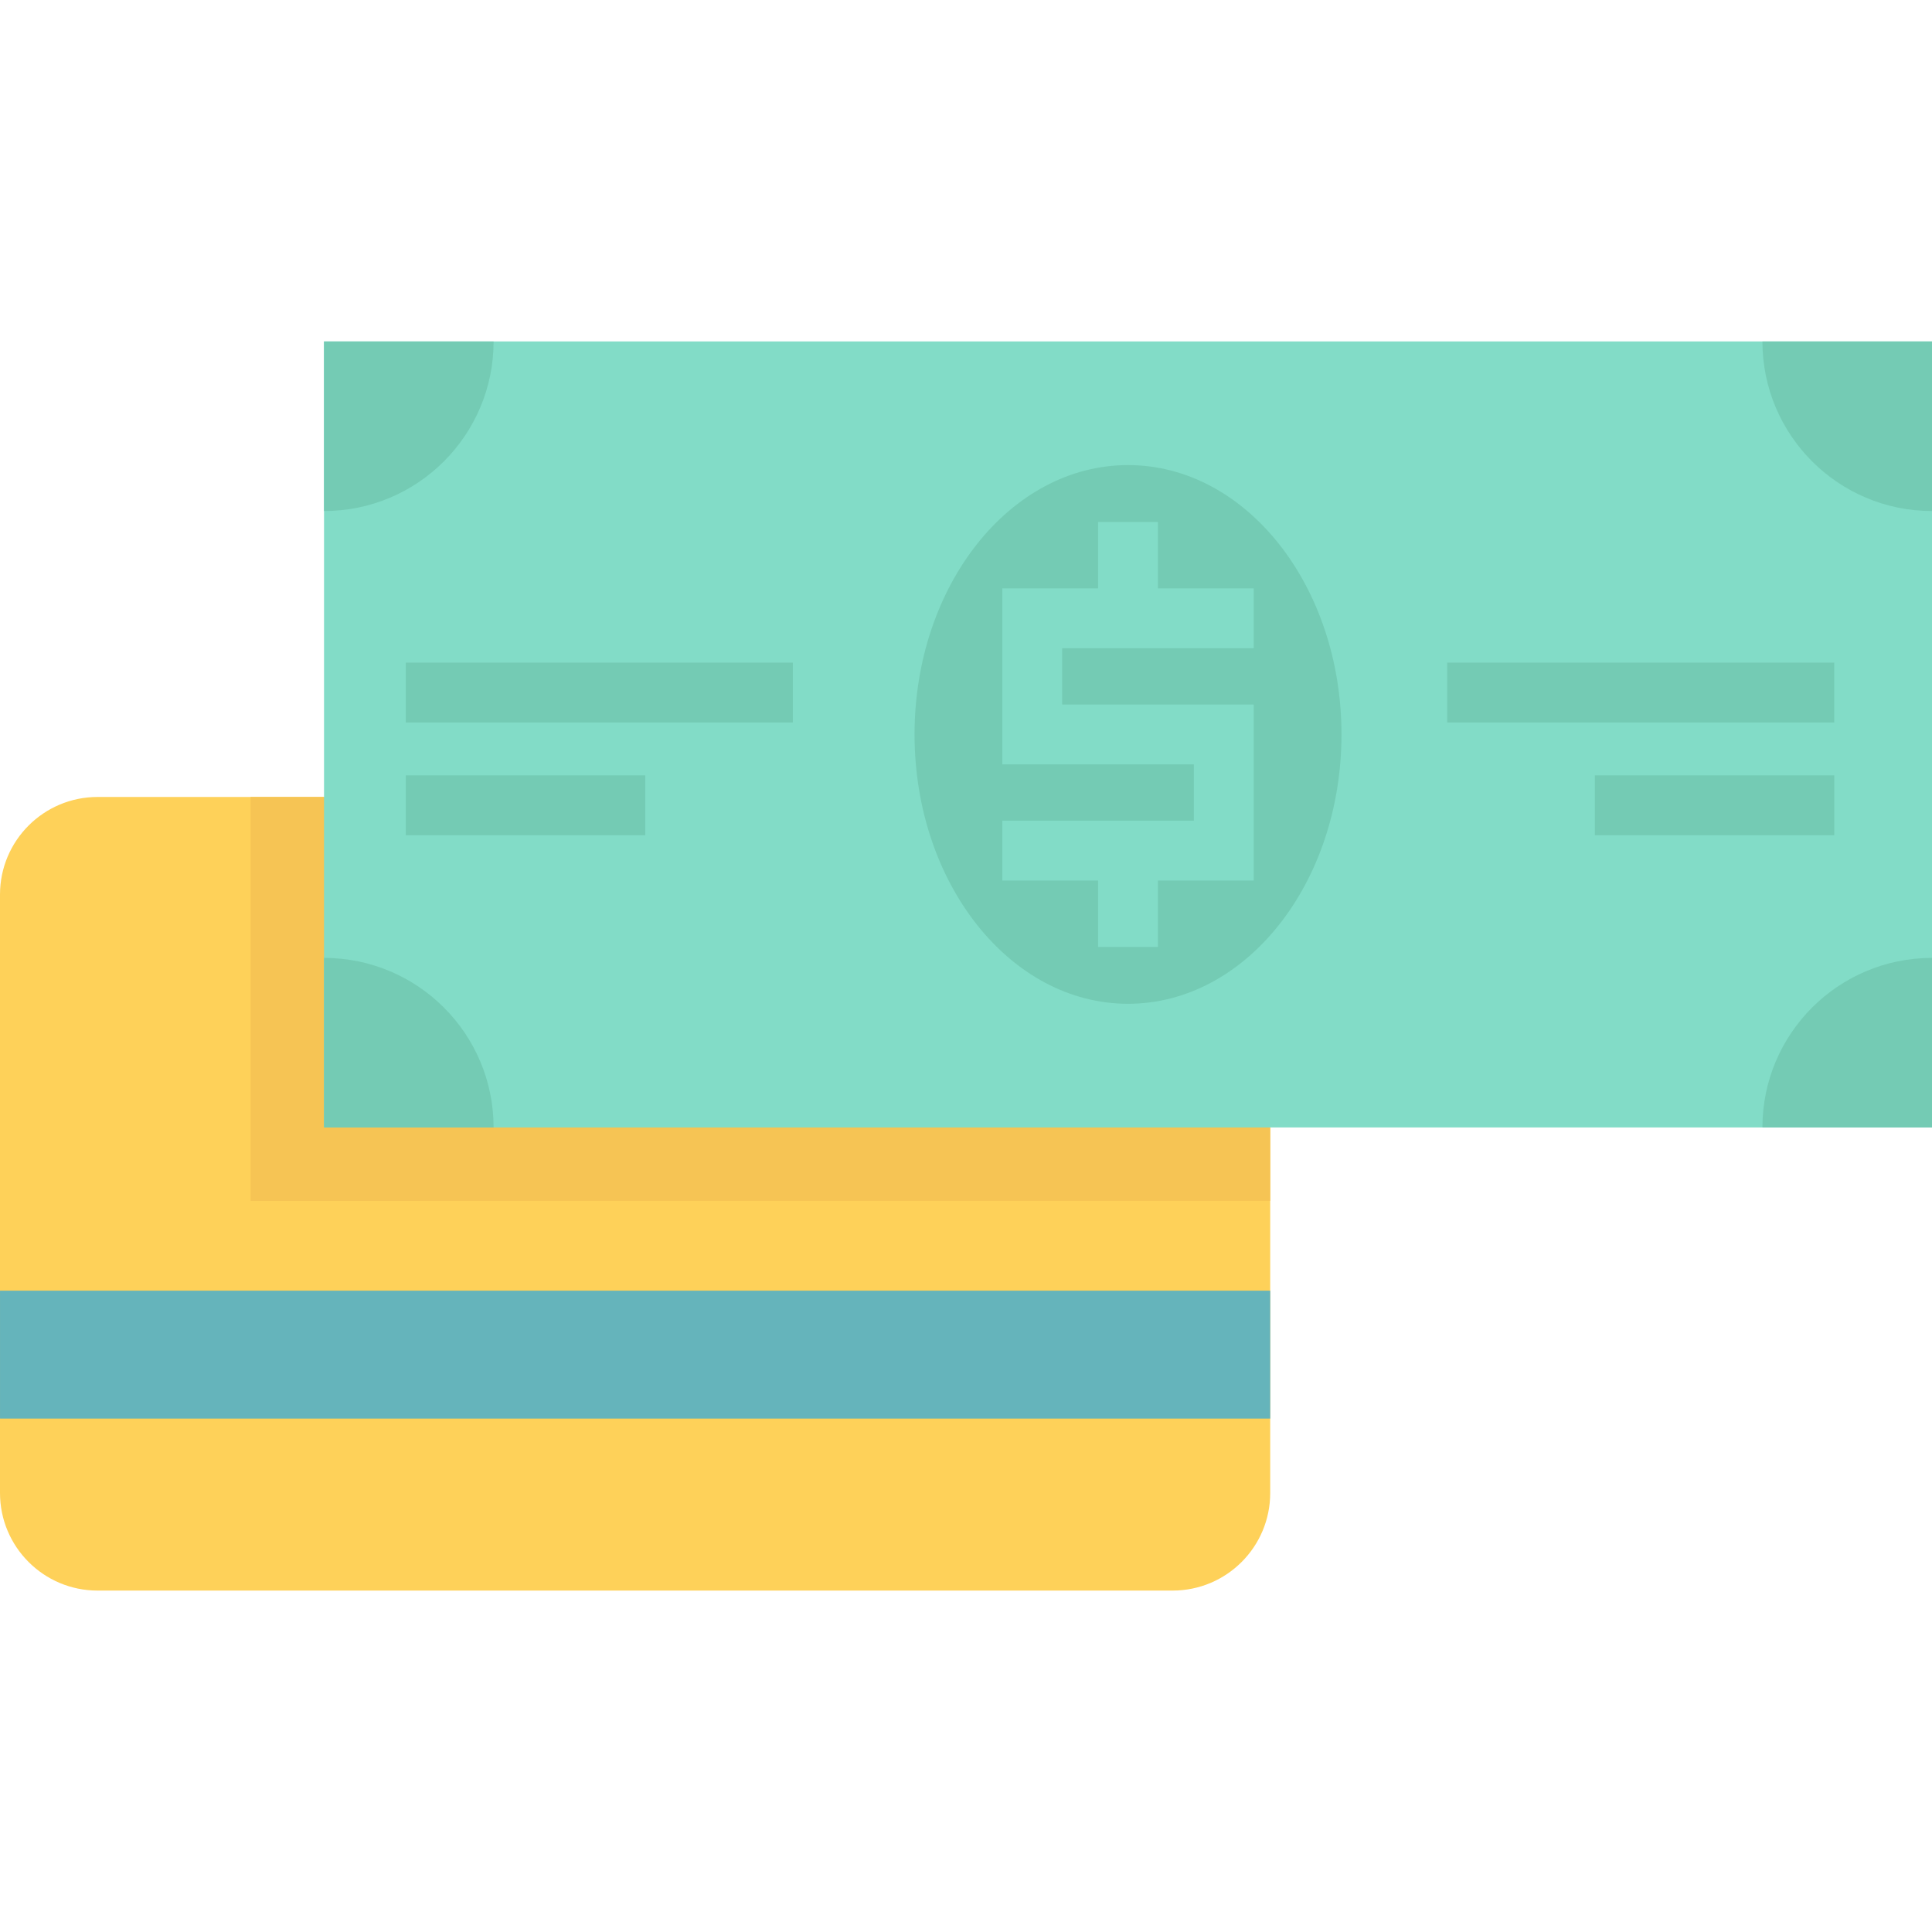
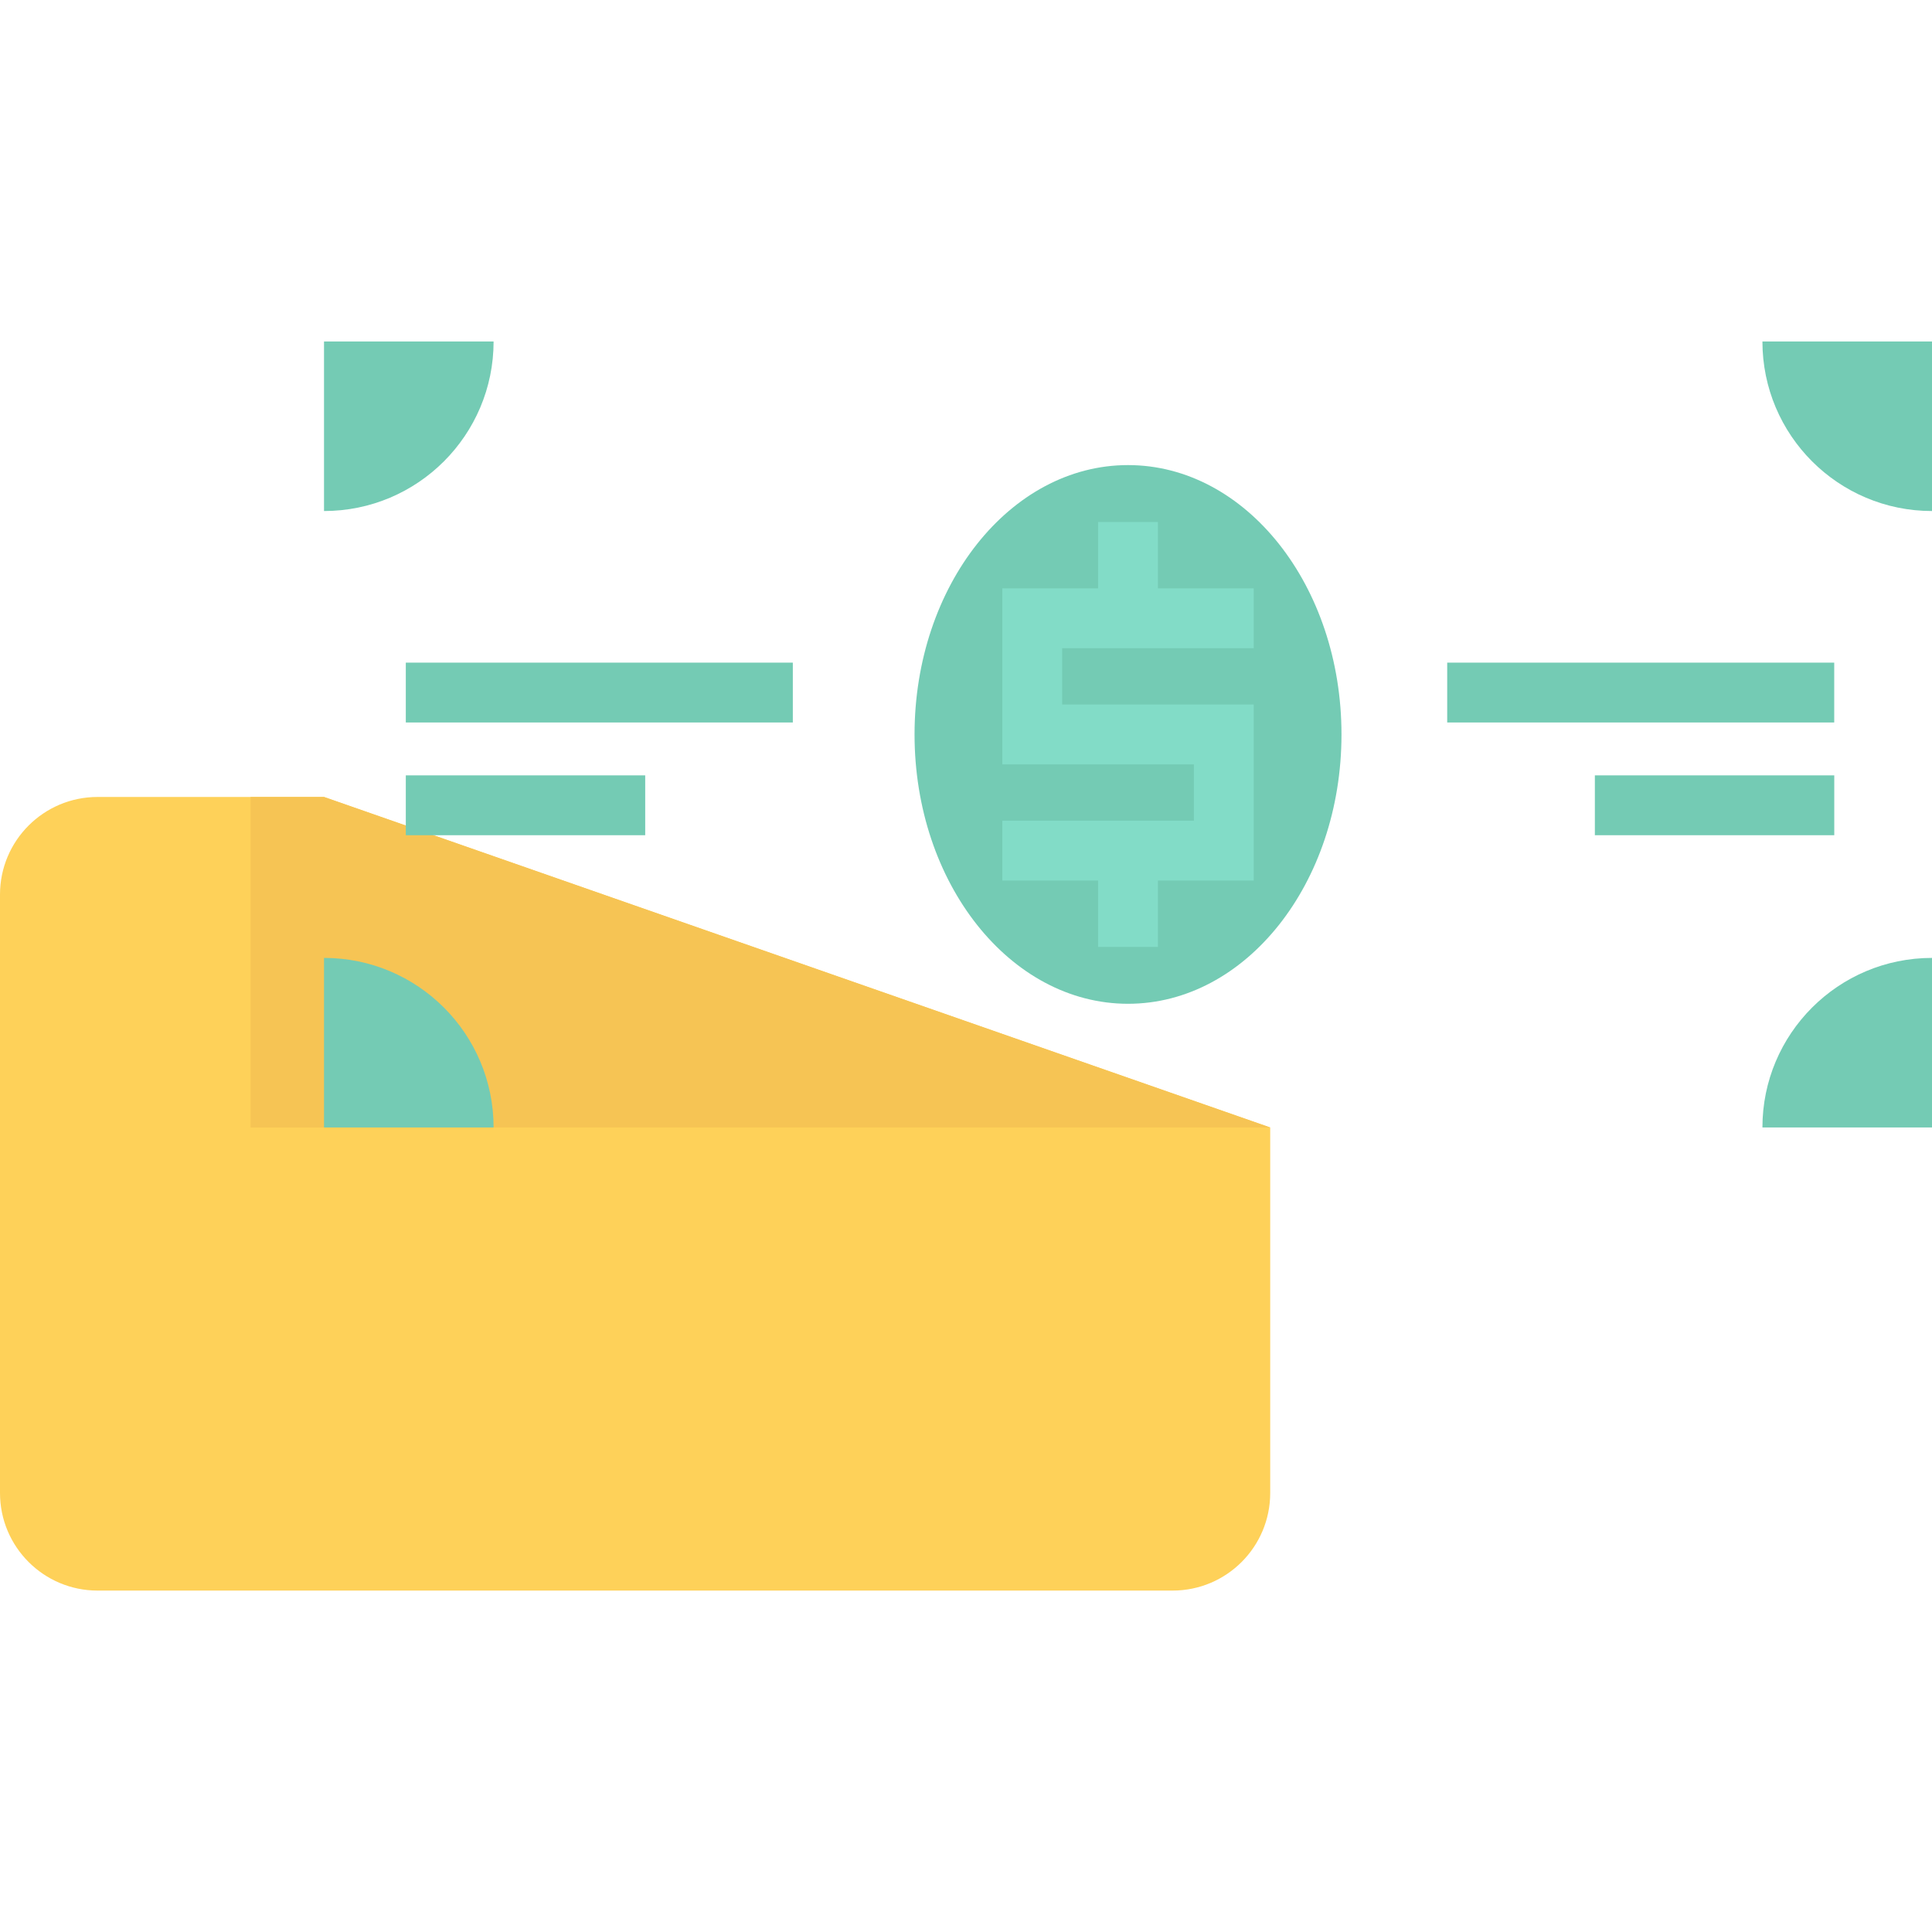
<svg xmlns="http://www.w3.org/2000/svg" version="1.1" id="Layer_1" viewBox="0 0 512 512" xml:space="preserve">
  <path style="fill:#FED159;" d="M336.619,298.794v96.86c0,14.283-11.571,25.866-25.866,25.866H25.866  C11.583,421.52,0,409.937,0,395.654V237.069c0-14.283,11.583-25.866,25.866-25.866h59.995L336.619,298.794z" />
-   <rect x="0.004" y="342.044" style="fill:#65B4BB;" width="336.619" height="33.896" />
-   <path style="fill:#F6C454;" d="M336.619,298.794v19.449H111.353c0,0.012,0,0.012,0,0.012H66.412V211.203h19.449L336.619,298.794z" />
-   <rect x="85.873" y="90.48" style="fill:#82DCC7;" width="426.127" height="208.306" />
+   <path style="fill:#F6C454;" d="M336.619,298.794H111.353c0,0.012,0,0.012,0,0.012H66.412V211.203h19.449L336.619,298.794z" />
  <g>
    <path style="fill:#74CBB4;" d="M130.808,298.796h-44.94v-44.94C110.686,253.856,130.808,273.968,130.808,298.796z" />
    <path style="fill:#74CBB4;" d="M85.868,90.488h44.94c0,24.817-20.122,44.94-44.94,44.94V90.488z" />
    <path style="fill:#74CBB4;" d="M512,90.488v44.94c-24.828,0-44.94-20.122-44.94-44.94C467.06,90.488,512,90.488,512,90.488z" />
    <path style="fill:#74CBB4;" d="M512,253.856v44.94h-44.94C467.061,273.968,487.173,253.856,512,253.856z" />
    <ellipse style="fill:#74CBB4;" cx="298.936" cy="194.633" rx="56.571" ry="71.38" />
    <rect x="383.524" y="175.605" style="fill:#74CBB4;" width="102.564" height="15.861" />
    <rect x="107.543" y="175.605" style="fill:#74CBB4;" width="102.564" height="15.861" />
    <rect x="422.656" y="205.48" style="fill:#74CBB4;" width="63.443" height="15.861" />
    <rect x="107.543" y="205.48" style="fill:#74CBB4;" width="63.443" height="15.861" />
  </g>
  <polygon style="fill:#82DCC7;" points="291.004,171.785 306.866,171.785 332.248,171.785 332.248,155.924 306.866,155.924   306.866,138.335 291.004,138.335 291.004,155.924 265.622,155.924 265.622,202.568 316.387,202.568 316.387,217.49 306.866,217.49   291.004,217.49 265.622,217.49 265.622,233.352 291.004,233.352 291.004,250.942 306.866,250.942 306.866,233.352 332.248,233.352   332.248,186.707 281.483,186.707 281.483,171.785 " />
</svg>